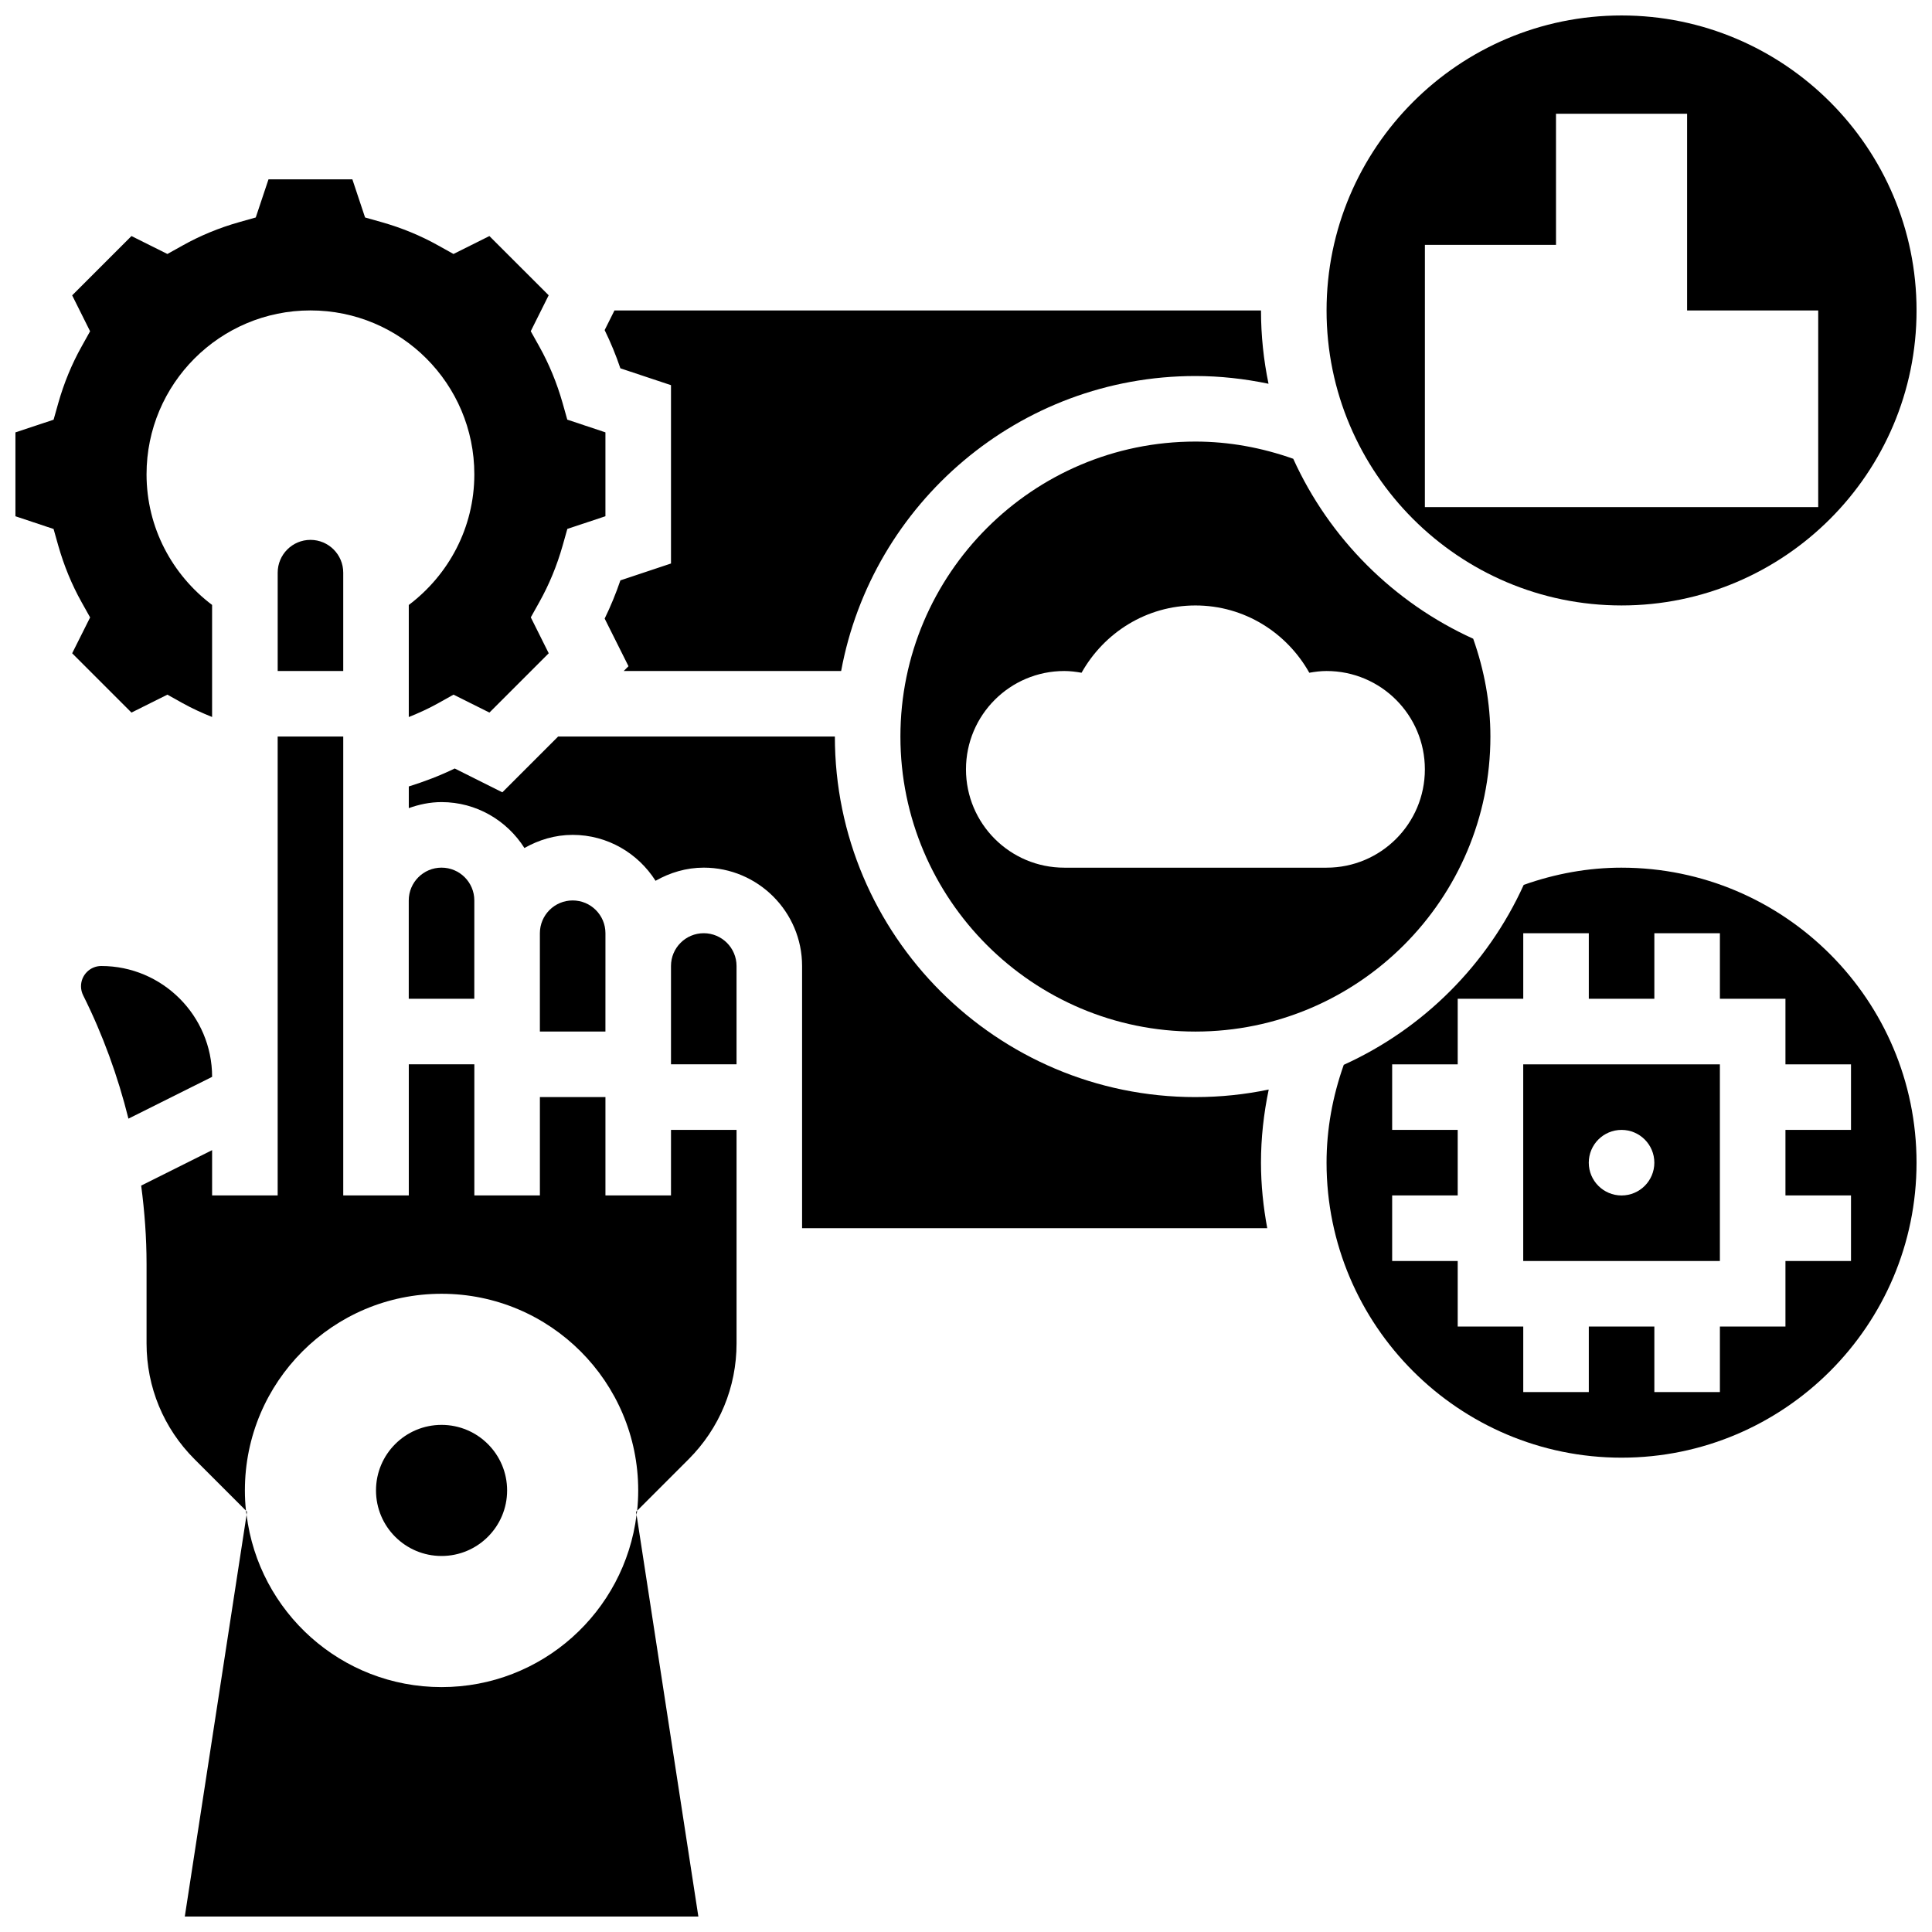
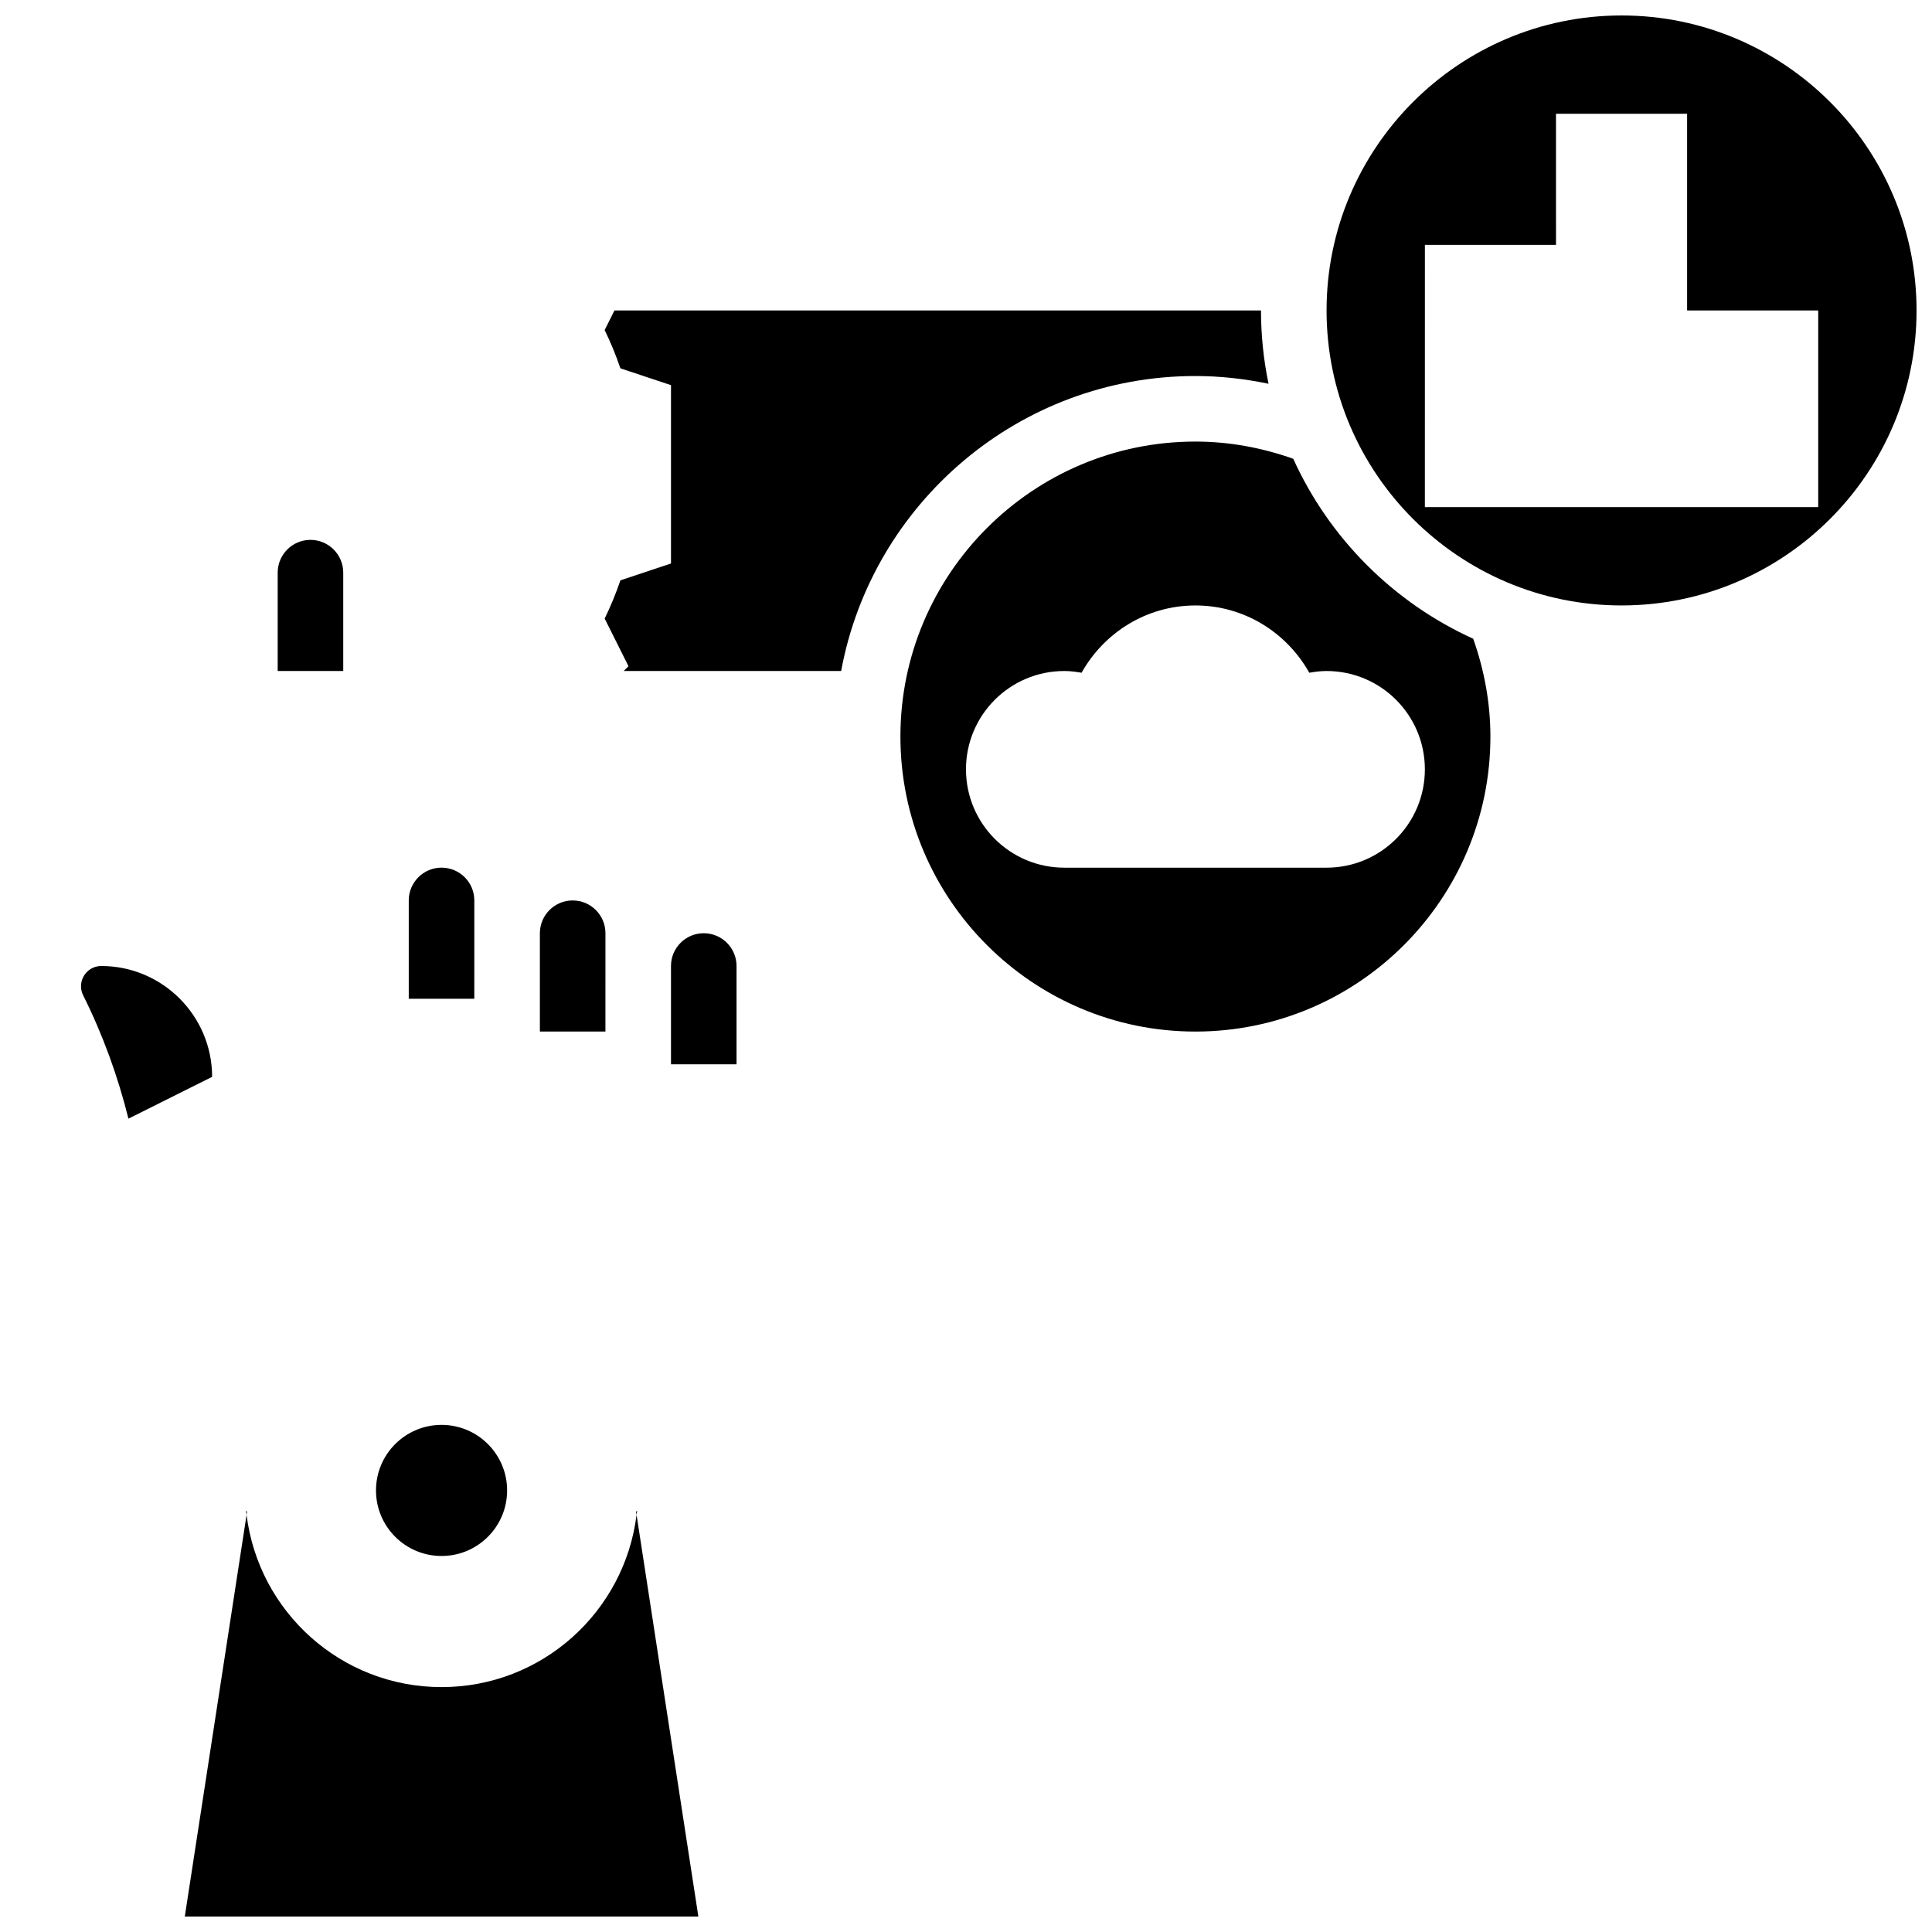
<svg xmlns="http://www.w3.org/2000/svg" width="800px" height="800px" version="1.1" viewBox="144 144 512 512">
  <defs>
    <clipPath id="d">
      <path d="m192 545h138v106.9h-138z" />
    </clipPath>
    <clipPath id="c">
      <path d="m148.09 191h156.91v144h-156.91z" />
    </clipPath>
    <clipPath id="b">
      <path d="m495 148.09h156.9v156.91h-156.9z" />
    </clipPath>
    <clipPath id="a">
      <path d="m495 373h156.9v158h-156.9z" />
    </clipPath>
  </defs>
  <path d="m217.59 295.76v26.059h17.371v-26.059c0-4.793-3.891-8.688-8.688-8.688-4.793 0-8.684 3.894-8.684 8.688z" />
  <path d="m209.18 544.35c0.035 0.375 0.121 0.73 0.164 1.102l0.121-0.816z" />
  <path d="m312.69 545.45c0.043-0.375 0.129-0.73 0.164-1.102l-0.297 0.297z" />
-   <path d="m321.82 460.8h-17.371v-26.059h-17.371v26.059h-17.371v-34.746h-17.371v34.746h-17.371v-121.61h-17.379v121.61l-17.375 0.004v-12.004l-18.797 9.395c0.91 6.887 1.426 13.82 1.426 20.762v21.047c0 11.613 4.527 22.523 12.727 30.715l13.621 13.621c-0.195-1.762-0.289-3.543-0.289-5.359 0-28.785 23.332-52.117 52.117-52.117s52.117 23.332 52.117 52.117c0 1.816-0.094 3.598-0.277 5.367l13.613-13.613c8.199-8.199 12.727-19.109 12.727-30.715v-56.59h-17.371z" />
  <g clip-path="url(#d)">
    <path d="m261.02 591.1c-26.59 0-48.48-19.926-51.676-45.648l-16.371 106.45h136.1l-16.375-106.45c-3.195 25.723-25.086 45.648-51.676 45.648z" />
  </g>
  <path d="m278.39 538.98c0 9.594-7.781 17.371-17.375 17.371s-17.371-7.777-17.371-17.371 7.777-17.371 17.371-17.371 17.375 7.777 17.375 17.371" />
  <path d="m170.84 400c-2.965 0-5.371 2.406-5.371 5.367 0 0.844 0.191 1.641 0.566 2.398 5.195 10.398 9.191 21.395 12.004 32.688l22.176-11.078c-0.008-16.199-13.184-29.375-29.375-29.375z" />
  <path d="m269.7 391.31v-8.688c0-4.793-3.891-8.688-8.688-8.688-4.793 0-8.688 3.891-8.688 8.688v26.059h17.371z" />
  <g clip-path="url(#c)">
-     <path d="m178.84 332.84 9.52-4.75 4.023 2.25c2.492 1.387 5.125 2.586 7.824 3.672v-29.699c-10.508-7.922-17.371-20.43-17.371-34.613 0-23.984 19.449-43.434 43.434-43.434 23.984 0 43.434 19.449 43.434 43.434 0 14.184-6.863 26.691-17.371 34.625v29.699c2.703-1.086 5.332-2.285 7.828-3.684l4.023-2.25 9.52 4.75 15.715-15.715-4.75-9.52 2.25-4.023c2.606-4.648 4.684-9.695 6.184-14.984l1.25-4.43 10.094-3.359v-22.227l-10.109-3.371-1.25-4.43c-1.504-5.281-3.578-10.328-6.184-14.984l-2.25-4.023 4.75-9.52-15.707-15.695-9.52 4.75-4.023-2.242c-4.648-2.606-9.684-4.684-14.984-6.184l-4.422-1.25-3.367-10.109h-22.223l-3.379 10.109-4.422 1.25c-5.289 1.496-10.328 3.578-14.973 6.184l-4.023 2.242-9.52-4.75-15.715 15.711 4.75 9.52-2.238 4.023c-2.606 4.648-4.684 9.695-6.184 14.984l-1.25 4.43-10.113 3.363v22.227l10.109 3.371 1.25 4.43c1.504 5.281 3.578 10.328 6.184 14.984l2.25 4.023-4.758 9.5z" />
-   </g>
+     </g>
  <g clip-path="url(#b)">
    <path d="m573.73 304.45c43.109 0 78.176-35.066 78.176-78.176 0-43.109-35.066-78.176-78.176-78.176-43.109 0-78.176 35.066-78.176 78.176-0.004 43.109 35.066 78.176 78.176 78.176zm-52.117-95.551h34.746l-0.004-34.746h34.746v52.117h34.746v52.117h-104.24z" />
  </g>
  <path d="m321.82 246.07v47.262l-13.41 4.473c-1.18 3.473-2.578 6.863-4.168 10.129l6.316 12.621-1.273 1.27h57.625c8.199-44.406 47.141-78.176 93.891-78.176 6.531 0 13.004 0.723 19.371 2.051-1.301-6.273-1.996-12.77-1.996-19.426h-171.34l-2.598 5.203c1.598 3.266 2.996 6.652 4.168 10.129z" />
  <path d="m382.62 339.2c0 43.109 35.066 78.176 78.176 78.176s78.176-35.066 78.176-78.176c0-8.844-1.59-17.539-4.559-25.93-21.109-9.582-38.117-26.582-47.688-47.688-8.391-2.973-17.086-4.562-25.926-4.562-43.113 0-78.18 35.066-78.18 78.18zm108.36-16.914c1.484-0.262 3.004-0.461 4.566-0.461 14.395 0 26.059 11.664 26.059 26.059 0 14.395-11.664 26.059-26.059 26.059h-69.492c-14.395 0-26.059-11.664-26.059-26.059 0-14.395 11.664-26.059 26.059-26.059 1.562 0 3.082 0.199 4.57 0.461 5.953-10.59 17.164-17.832 30.18-17.832 13.012 0 24.227 7.242 30.176 17.832z" />
  <g clip-path="url(#a)">
-     <path d="m573.73 373.94c-8.844 0-17.539 1.59-25.93 4.559-9.582 21.109-26.582 38.117-47.688 47.688-2.973 8.395-4.562 17.09-4.562 25.934 0 43.109 35.066 78.176 78.176 78.176s78.176-35.066 78.176-78.176c0.004-43.109-35.062-78.18-78.172-78.18zm60.805 69.492h-17.371v17.371h17.371v17.371h-17.371v17.371h-17.371v17.371h-17.371v-17.371h-17.371v17.371h-17.371v-17.371h-17.371v-17.371h-17.371v-17.371h17.371v-17.371h-17.371v-17.371h17.371v-17.371h17.371v-17.371h17.371v17.371h17.371v-17.371h17.371v17.371h17.371v17.371h17.371z" />
-   </g>
+     </g>
  <path d="m304.45 399.99v-8.676c0-4.793-3.891-8.688-8.688-8.688-4.793 0-8.688 3.891-8.688 8.688v26.059h17.371z" />
-   <path d="m547.67 478.18h52.117v-52.117h-52.117zm26.059-34.746c4.793 0 8.688 3.891 8.688 8.688 0 4.793-3.891 8.688-8.688 8.688-4.793 0-8.688-3.891-8.688-8.688 0-4.797 3.891-8.688 8.688-8.688z" />
-   <path d="m460.8 434.74c-52.684 0-95.551-42.867-95.551-95.551h-73.34l-14.785 14.785-12.621-6.316c-3.891 1.902-7.984 3.449-12.168 4.762v5.742c2.719-0.973 5.617-1.598 8.676-1.598 9.25 0 17.348 4.883 21.969 12.168 3.797-2.152 8.113-3.481 12.777-3.481 9.25 0 17.348 4.883 21.969 12.168 3.797-2.152 8.113-3.484 12.777-3.484 14.367 0.008 26.059 11.711 26.059 26.066v69.484h123.27c-1.043-5.644-1.66-11.43-1.66-17.371 0-6.531 0.723-13.004 2.051-19.371-6.273 1.305-12.77 1.996-19.422 1.996z" />
  <path d="m330.5 391.31c-4.789 0-8.68 3.891-8.68 8.676v26.07h17.371v-26.051c0.004-4.797-3.898-8.688-8.691-8.695z" />
</svg>